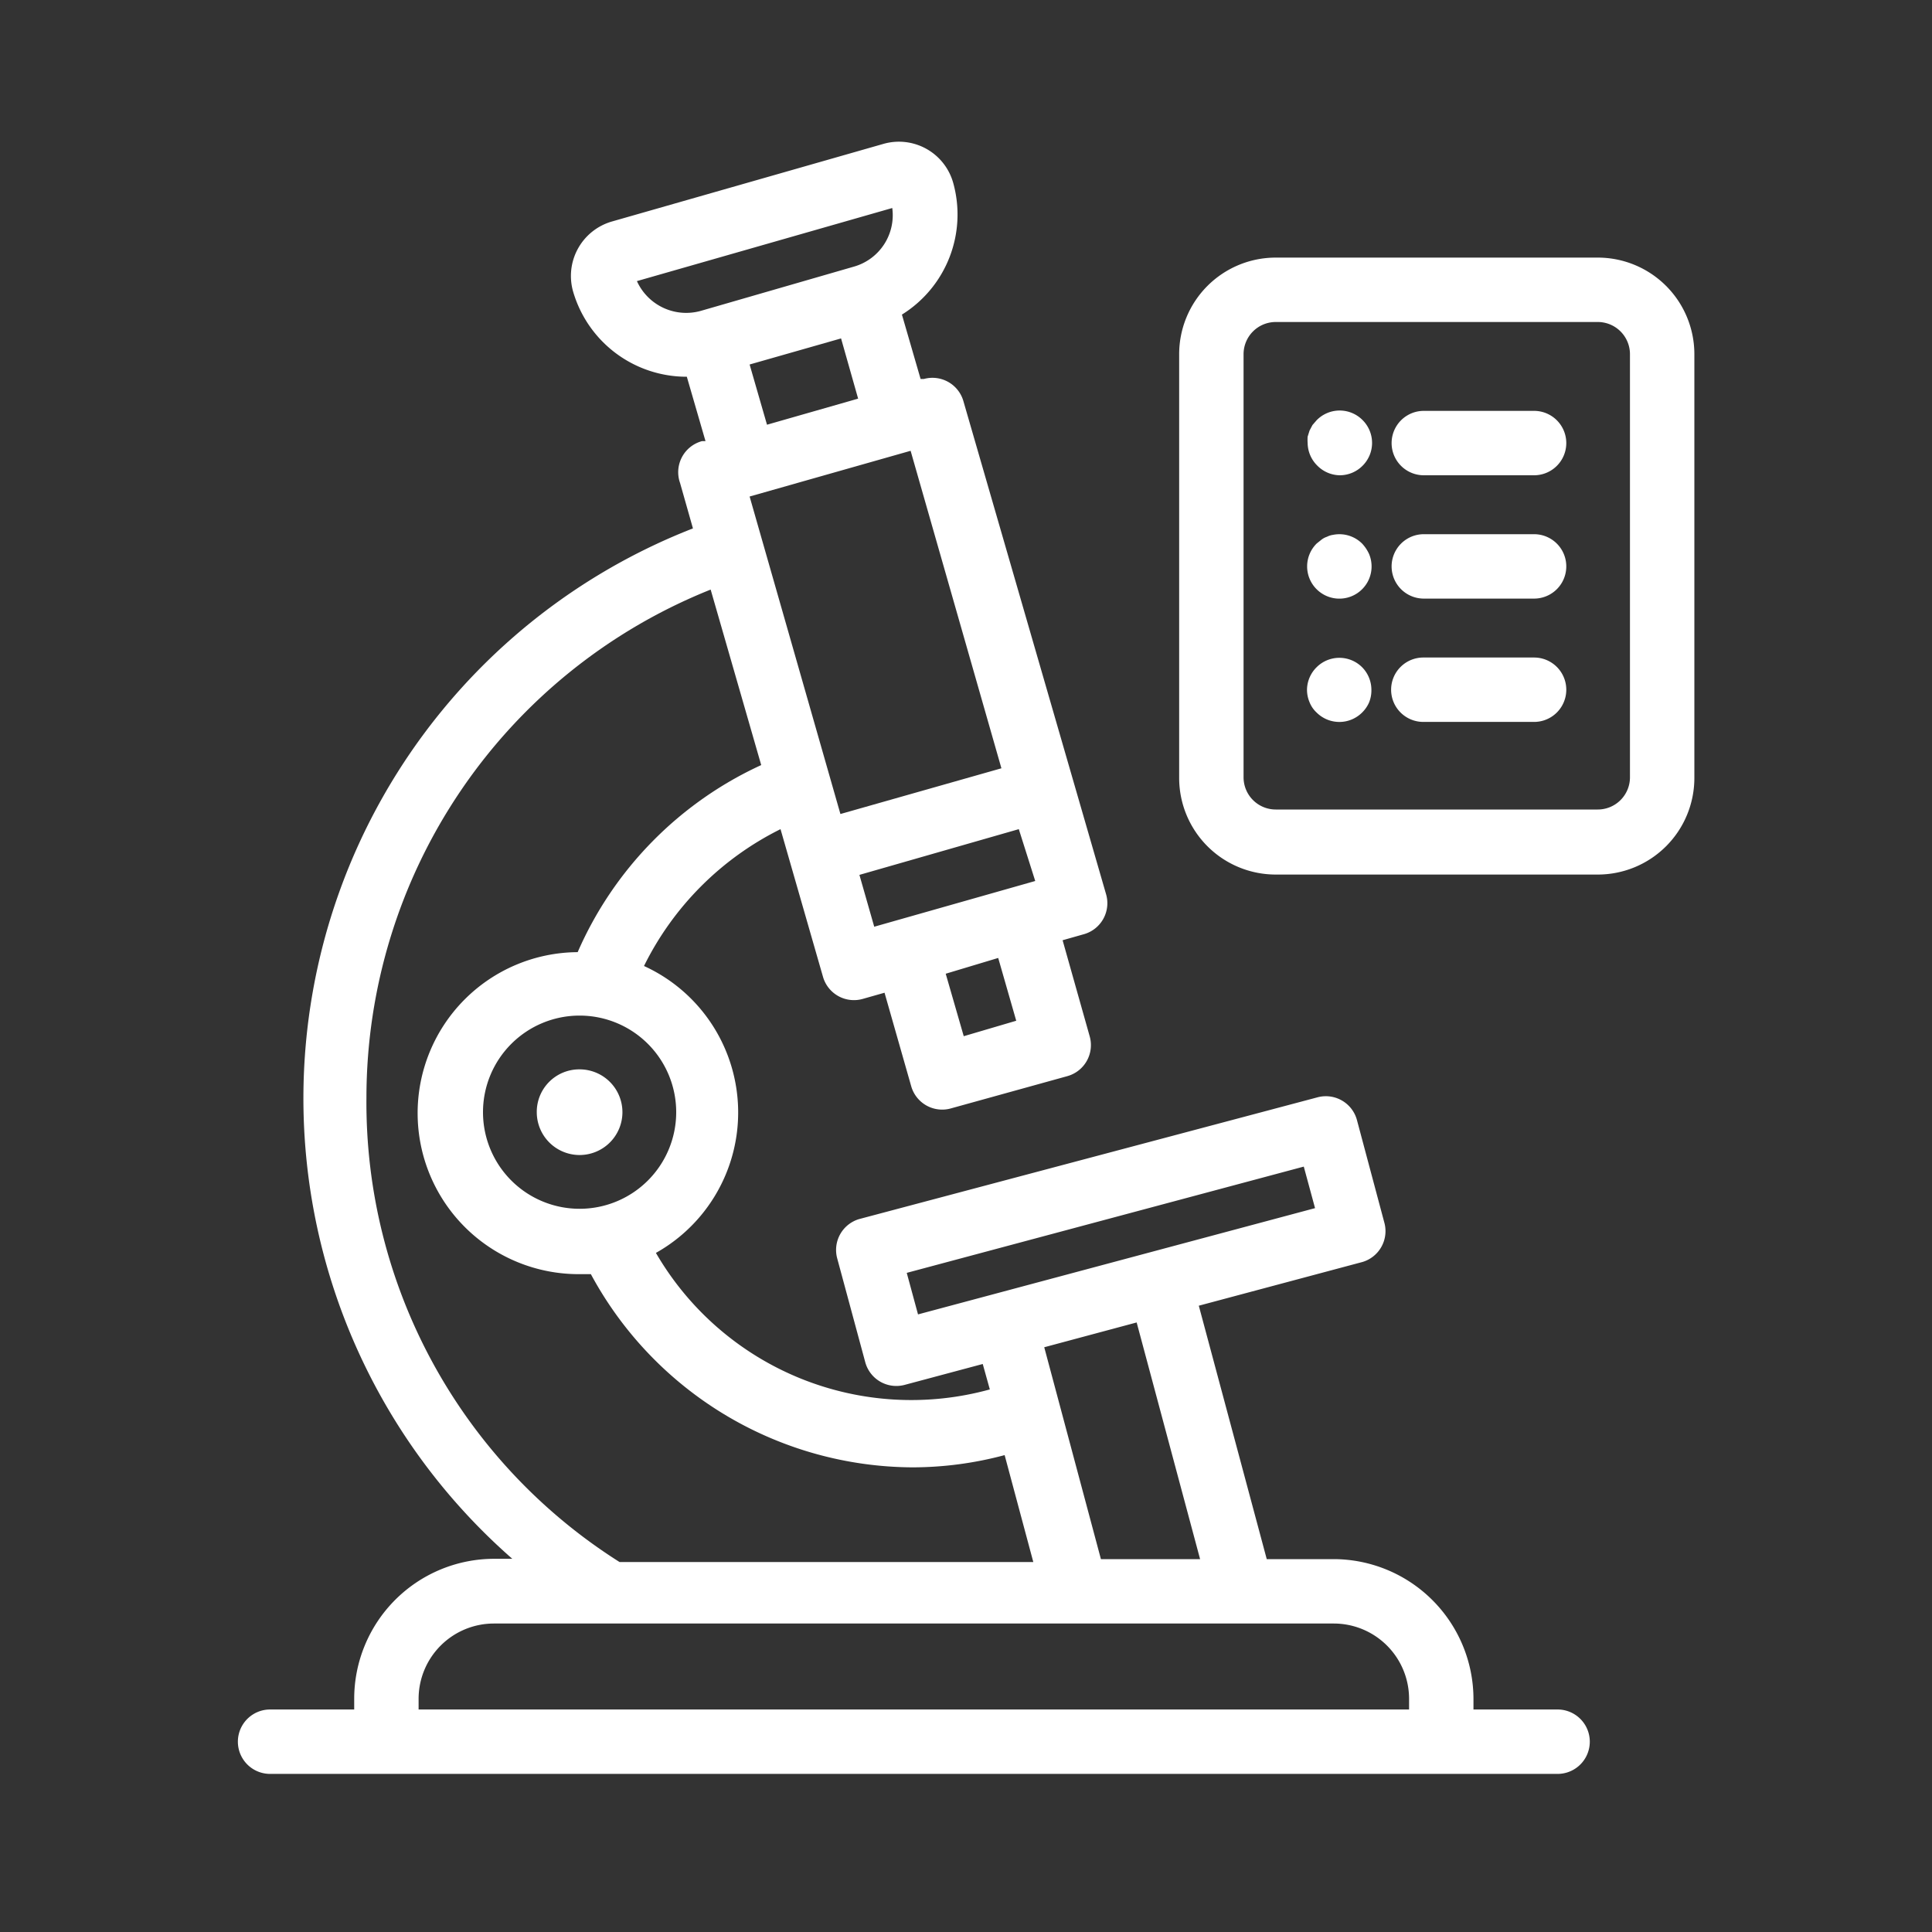
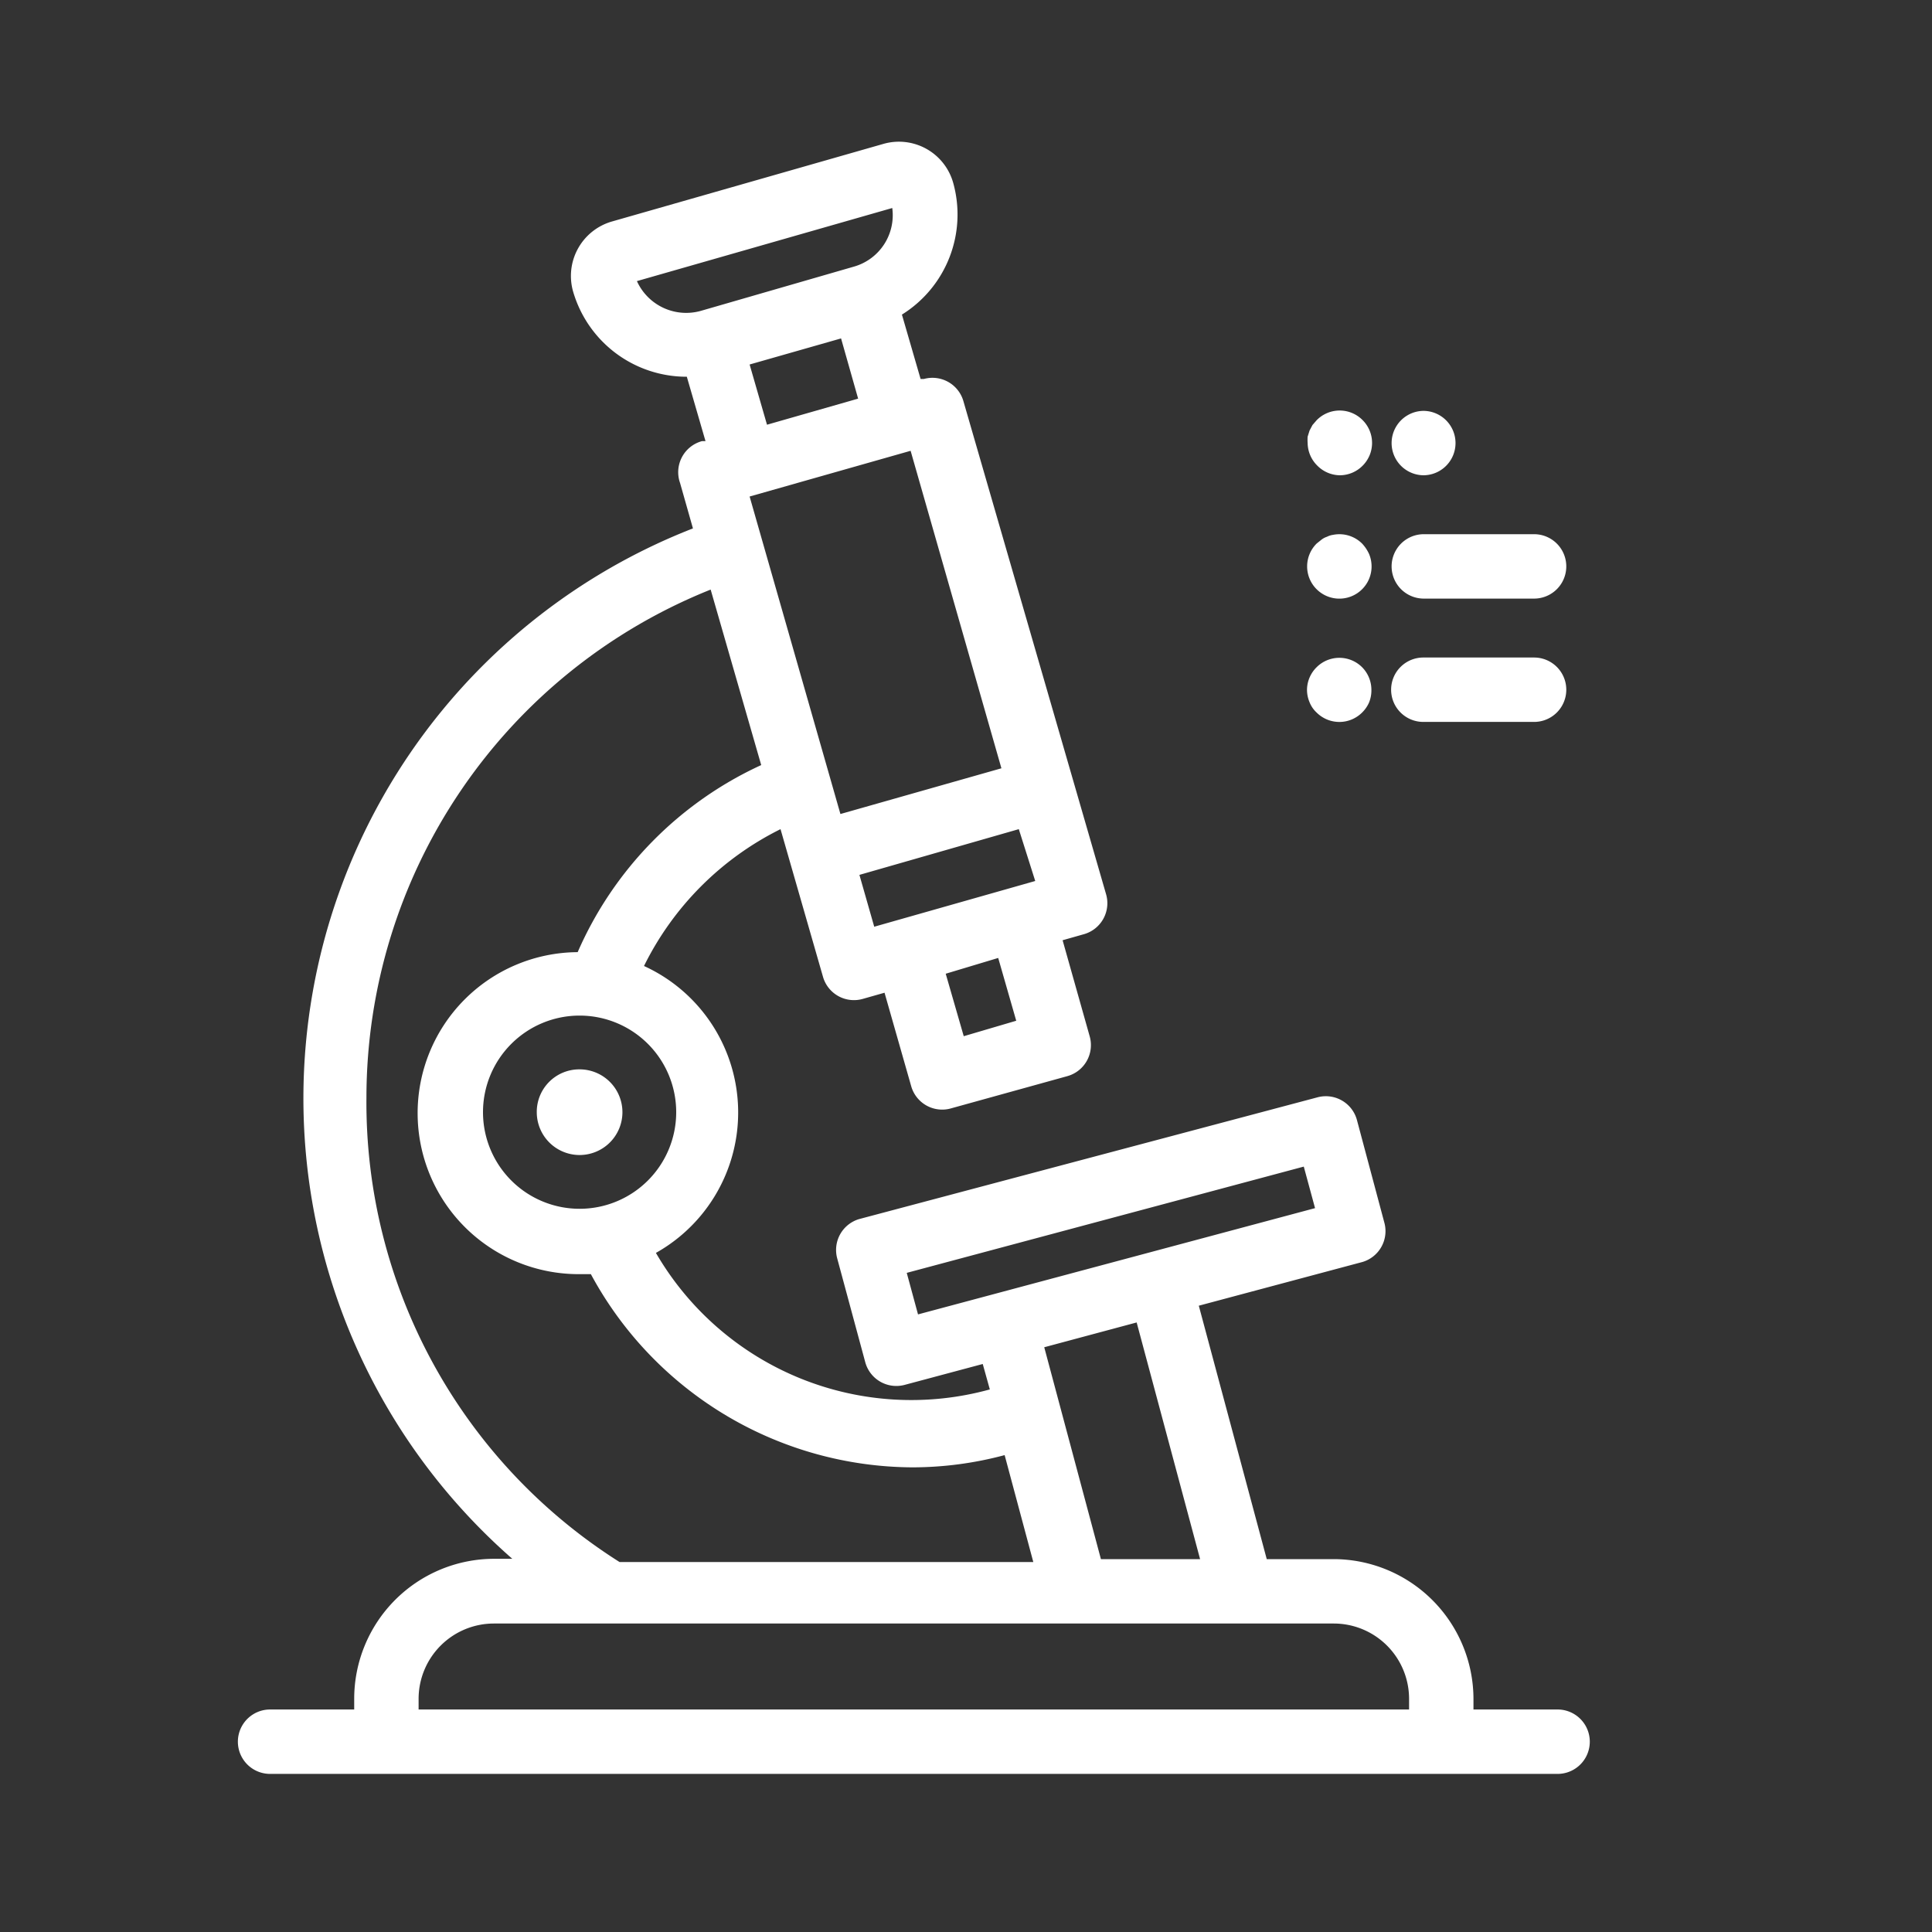
<svg xmlns="http://www.w3.org/2000/svg" t="1684205439913" class="icon" viewBox="0 0 1024 1024" version="1.1" p-id="80151" width="200" height="200">
  <rect x="0" y="0" width="1024" height="1024" fill="#333333" stroke="none" />
-   <path d="M846.848 136.533h-170.667a51.2 51.2 0 0 0-51.2 51.2v224.597a51.2 51.2 0 0 0 51.2 51.2h170.667a51.2 51.2 0 0 0 51.2-51.2V187.733a51.2 51.2 0 0 0-51.2-51.2z m17.067 275.456a17.067 17.067 0 0 1-17.067 17.067h-170.667a17.067 17.067 0 0 1-17.067-17.067V187.733a17.067 17.067 0 0 1 17.067-17.067h170.667a17.067 17.067 0 0 1 17.067 17.067z" fill="#ffffff" p-id="80152" />
-   <path d="M813.227 217.771h-58.709a17.067 17.067 0 0 0 0 34.133h58.709a17.067 17.067 0 0 0 0-34.133zM813.227 283.136h-58.709a17.067 17.067 0 0 0 0 34.133h58.709a17.067 17.067 0 0 0 0-34.133zM813.227 348.501h-58.709a17.067 17.067 0 1 0 0 34.133h58.709a17.067 17.067 0 0 0 0-34.133zM697.856 222.72l-2.219 2.56-1.536 2.901-1.024 3.243a23.211 23.211 0 0 0 0 3.413 17.067 17.067 0 0 0 5.12 11.947 17.067 17.067 0 0 0 11.947 5.12 17.067 17.067 0 0 0 12.117-5.12 17.067 17.067 0 0 0 0-24.064 17.067 17.067 0 0 0-24.405 0zM721.92 288.085a17.067 17.067 0 0 0-15.36-4.608 10.24 10.24 0 0 0-3.243 1.024 9.557 9.557 0 0 0-2.901 1.536l-2.56 2.048a17.067 17.067 0 0 0 0 24.235 17.067 17.067 0 0 0 27.819-18.603 20.309 20.309 0 0 0-3.755-5.632zM697.856 353.621a17.067 17.067 0 0 0-5.12 11.947 17.067 17.067 0 0 0 1.365 6.656 14.848 14.848 0 0 0 3.755 5.461 17.067 17.067 0 0 0 24.064 0 17.067 17.067 0 0 0 3.755-5.461 17.067 17.067 0 0 0 1.195-6.656 17.067 17.067 0 0 0-4.949-11.947 17.067 17.067 0 0 0-24.064 0zM825.685 906.069h-44.715v-5.632a74.24 74.24 0 0 0-74.069-74.069h-35.499l-36.011-134.315 86.869-23.211A17.067 17.067 0 0 0 733.867 648.533l-14.677-54.955a17.067 17.067 0 0 0-20.992-11.947l-242.859 64.512a17.067 17.067 0 0 0-11.605 20.821l14.848 54.955a17.067 17.067 0 0 0 20.821 12.117l41.472-11.093 3.755 13.483a156.501 156.501 0 0 1-176.981-72.363A85.333 85.333 0 0 0 341.333 512a160.085 160.085 0 0 1 72.363-72.533l22.528 78.336a17.067 17.067 0 0 0 21.163 11.605l11.435-3.243 14.165 49.664a17.067 17.067 0 0 0 21.163 11.605l61.611-17.067a17.067 17.067 0 0 0 11.776-21.163L563.2 498.347l11.435-3.243a17.067 17.067 0 0 0 11.605-21.163l-75.605-261.291a17.067 17.067 0 0 0-20.992-11.776h-1.707l-9.899-34.133a62.464 62.464 0 0 0 27.136-69.973 29.867 29.867 0 0 0-37.035-20.48L324.267 117.419a30.037 30.037 0 0 0-20.48 37.205 62.635 62.635 0 0 0 60.245 45.056l9.899 34.133h-1.877a17.067 17.067 0 0 0-11.605 22.187l6.827 24.064a324.267 324.267 0 0 0-95.744 546.133h-9.899A74.24 74.24 0 0 0 187.733 900.437v5.632H143.019a17.067 17.067 0 0 0 0 34.133h682.667a17.067 17.067 0 0 0 0-34.133z m-189.611-79.701h-52.565l-30.037-112.299 48.981-13.141z m-149.504-129.707l-5.973-22.016 210.432-56.32 5.973 22.016zM358.4 589.483a51.2 51.2 0 1 1-51.2-51.2 51.2 51.2 0 0 1 51.2 51.2z m152.405-40.277l-9.557-33.109 27.819-8.363 9.557 33.28z m37.888-82.261l-85.333 24.235-7.851-27.477 84.48-24.235zM482.645 238.933l48.128 168.277-85.333 24.235-48.128-168.277z m-85.333-45.739l48.469-13.824 9.045 31.915-48.299 13.824z m-25.6-28.501a28.672 28.672 0 0 1-34.133-15.701l135.339-38.741a28.331 28.331 0 0 1-20.309 31.061z m-177.493 417.109a290.133 290.133 0 0 1 182.443-269.312l26.795 93.013a194.731 194.731 0 0 0-97.28 99.157 85.333 85.333 0 0 0 1.024 170.667h5.973a194.731 194.731 0 0 0 170.667 102.4 189.611 189.611 0 0 0 48.64-6.485l15.189 56.661H328.363a288.085 288.085 0 0 1-134.144-246.101z m552.619 324.267H221.867v-5.632a39.936 39.936 0 0 1 39.936-39.936h445.099a39.936 39.936 0 0 1 39.936 39.936z" fill="#ffffff" p-id="80153" />
+   <path d="M813.227 217.771h-58.709a17.067 17.067 0 0 0 0 34.133a17.067 17.067 0 0 0 0-34.133zM813.227 283.136h-58.709a17.067 17.067 0 0 0 0 34.133h58.709a17.067 17.067 0 0 0 0-34.133zM813.227 348.501h-58.709a17.067 17.067 0 1 0 0 34.133h58.709a17.067 17.067 0 0 0 0-34.133zM697.856 222.72l-2.219 2.56-1.536 2.901-1.024 3.243a23.211 23.211 0 0 0 0 3.413 17.067 17.067 0 0 0 5.12 11.947 17.067 17.067 0 0 0 11.947 5.12 17.067 17.067 0 0 0 12.117-5.12 17.067 17.067 0 0 0 0-24.064 17.067 17.067 0 0 0-24.405 0zM721.92 288.085a17.067 17.067 0 0 0-15.36-4.608 10.24 10.24 0 0 0-3.243 1.024 9.557 9.557 0 0 0-2.901 1.536l-2.56 2.048a17.067 17.067 0 0 0 0 24.235 17.067 17.067 0 0 0 27.819-18.603 20.309 20.309 0 0 0-3.755-5.632zM697.856 353.621a17.067 17.067 0 0 0-5.12 11.947 17.067 17.067 0 0 0 1.365 6.656 14.848 14.848 0 0 0 3.755 5.461 17.067 17.067 0 0 0 24.064 0 17.067 17.067 0 0 0 3.755-5.461 17.067 17.067 0 0 0 1.195-6.656 17.067 17.067 0 0 0-4.949-11.947 17.067 17.067 0 0 0-24.064 0zM825.685 906.069h-44.715v-5.632a74.24 74.24 0 0 0-74.069-74.069h-35.499l-36.011-134.315 86.869-23.211A17.067 17.067 0 0 0 733.867 648.533l-14.677-54.955a17.067 17.067 0 0 0-20.992-11.947l-242.859 64.512a17.067 17.067 0 0 0-11.605 20.821l14.848 54.955a17.067 17.067 0 0 0 20.821 12.117l41.472-11.093 3.755 13.483a156.501 156.501 0 0 1-176.981-72.363A85.333 85.333 0 0 0 341.333 512a160.085 160.085 0 0 1 72.363-72.533l22.528 78.336a17.067 17.067 0 0 0 21.163 11.605l11.435-3.243 14.165 49.664a17.067 17.067 0 0 0 21.163 11.605l61.611-17.067a17.067 17.067 0 0 0 11.776-21.163L563.2 498.347l11.435-3.243a17.067 17.067 0 0 0 11.605-21.163l-75.605-261.291a17.067 17.067 0 0 0-20.992-11.776h-1.707l-9.899-34.133a62.464 62.464 0 0 0 27.136-69.973 29.867 29.867 0 0 0-37.035-20.48L324.267 117.419a30.037 30.037 0 0 0-20.48 37.205 62.635 62.635 0 0 0 60.245 45.056l9.899 34.133h-1.877a17.067 17.067 0 0 0-11.605 22.187l6.827 24.064a324.267 324.267 0 0 0-95.744 546.133h-9.899A74.24 74.24 0 0 0 187.733 900.437v5.632H143.019a17.067 17.067 0 0 0 0 34.133h682.667a17.067 17.067 0 0 0 0-34.133z m-189.611-79.701h-52.565l-30.037-112.299 48.981-13.141z m-149.504-129.707l-5.973-22.016 210.432-56.32 5.973 22.016zM358.4 589.483a51.2 51.2 0 1 1-51.2-51.2 51.2 51.2 0 0 1 51.2 51.2z m152.405-40.277l-9.557-33.109 27.819-8.363 9.557 33.28z m37.888-82.261l-85.333 24.235-7.851-27.477 84.48-24.235zM482.645 238.933l48.128 168.277-85.333 24.235-48.128-168.277z m-85.333-45.739l48.469-13.824 9.045 31.915-48.299 13.824z m-25.6-28.501a28.672 28.672 0 0 1-34.133-15.701l135.339-38.741a28.331 28.331 0 0 1-20.309 31.061z m-177.493 417.109a290.133 290.133 0 0 1 182.443-269.312l26.795 93.013a194.731 194.731 0 0 0-97.28 99.157 85.333 85.333 0 0 0 1.024 170.667h5.973a194.731 194.731 0 0 0 170.667 102.4 189.611 189.611 0 0 0 48.64-6.485l15.189 56.661H328.363a288.085 288.085 0 0 1-134.144-246.101z m552.619 324.267H221.867v-5.632a39.936 39.936 0 0 1 39.936-39.936h445.099a39.936 39.936 0 0 1 39.936 39.936z" fill="#ffffff" p-id="80153" />
  <path d="M284.501 589.483A22.699 22.699 0 1 0 307.2 566.784a22.528 22.528 0 0 0-22.699 22.699z" fill="#ffffff" p-id="80154" />
</svg>